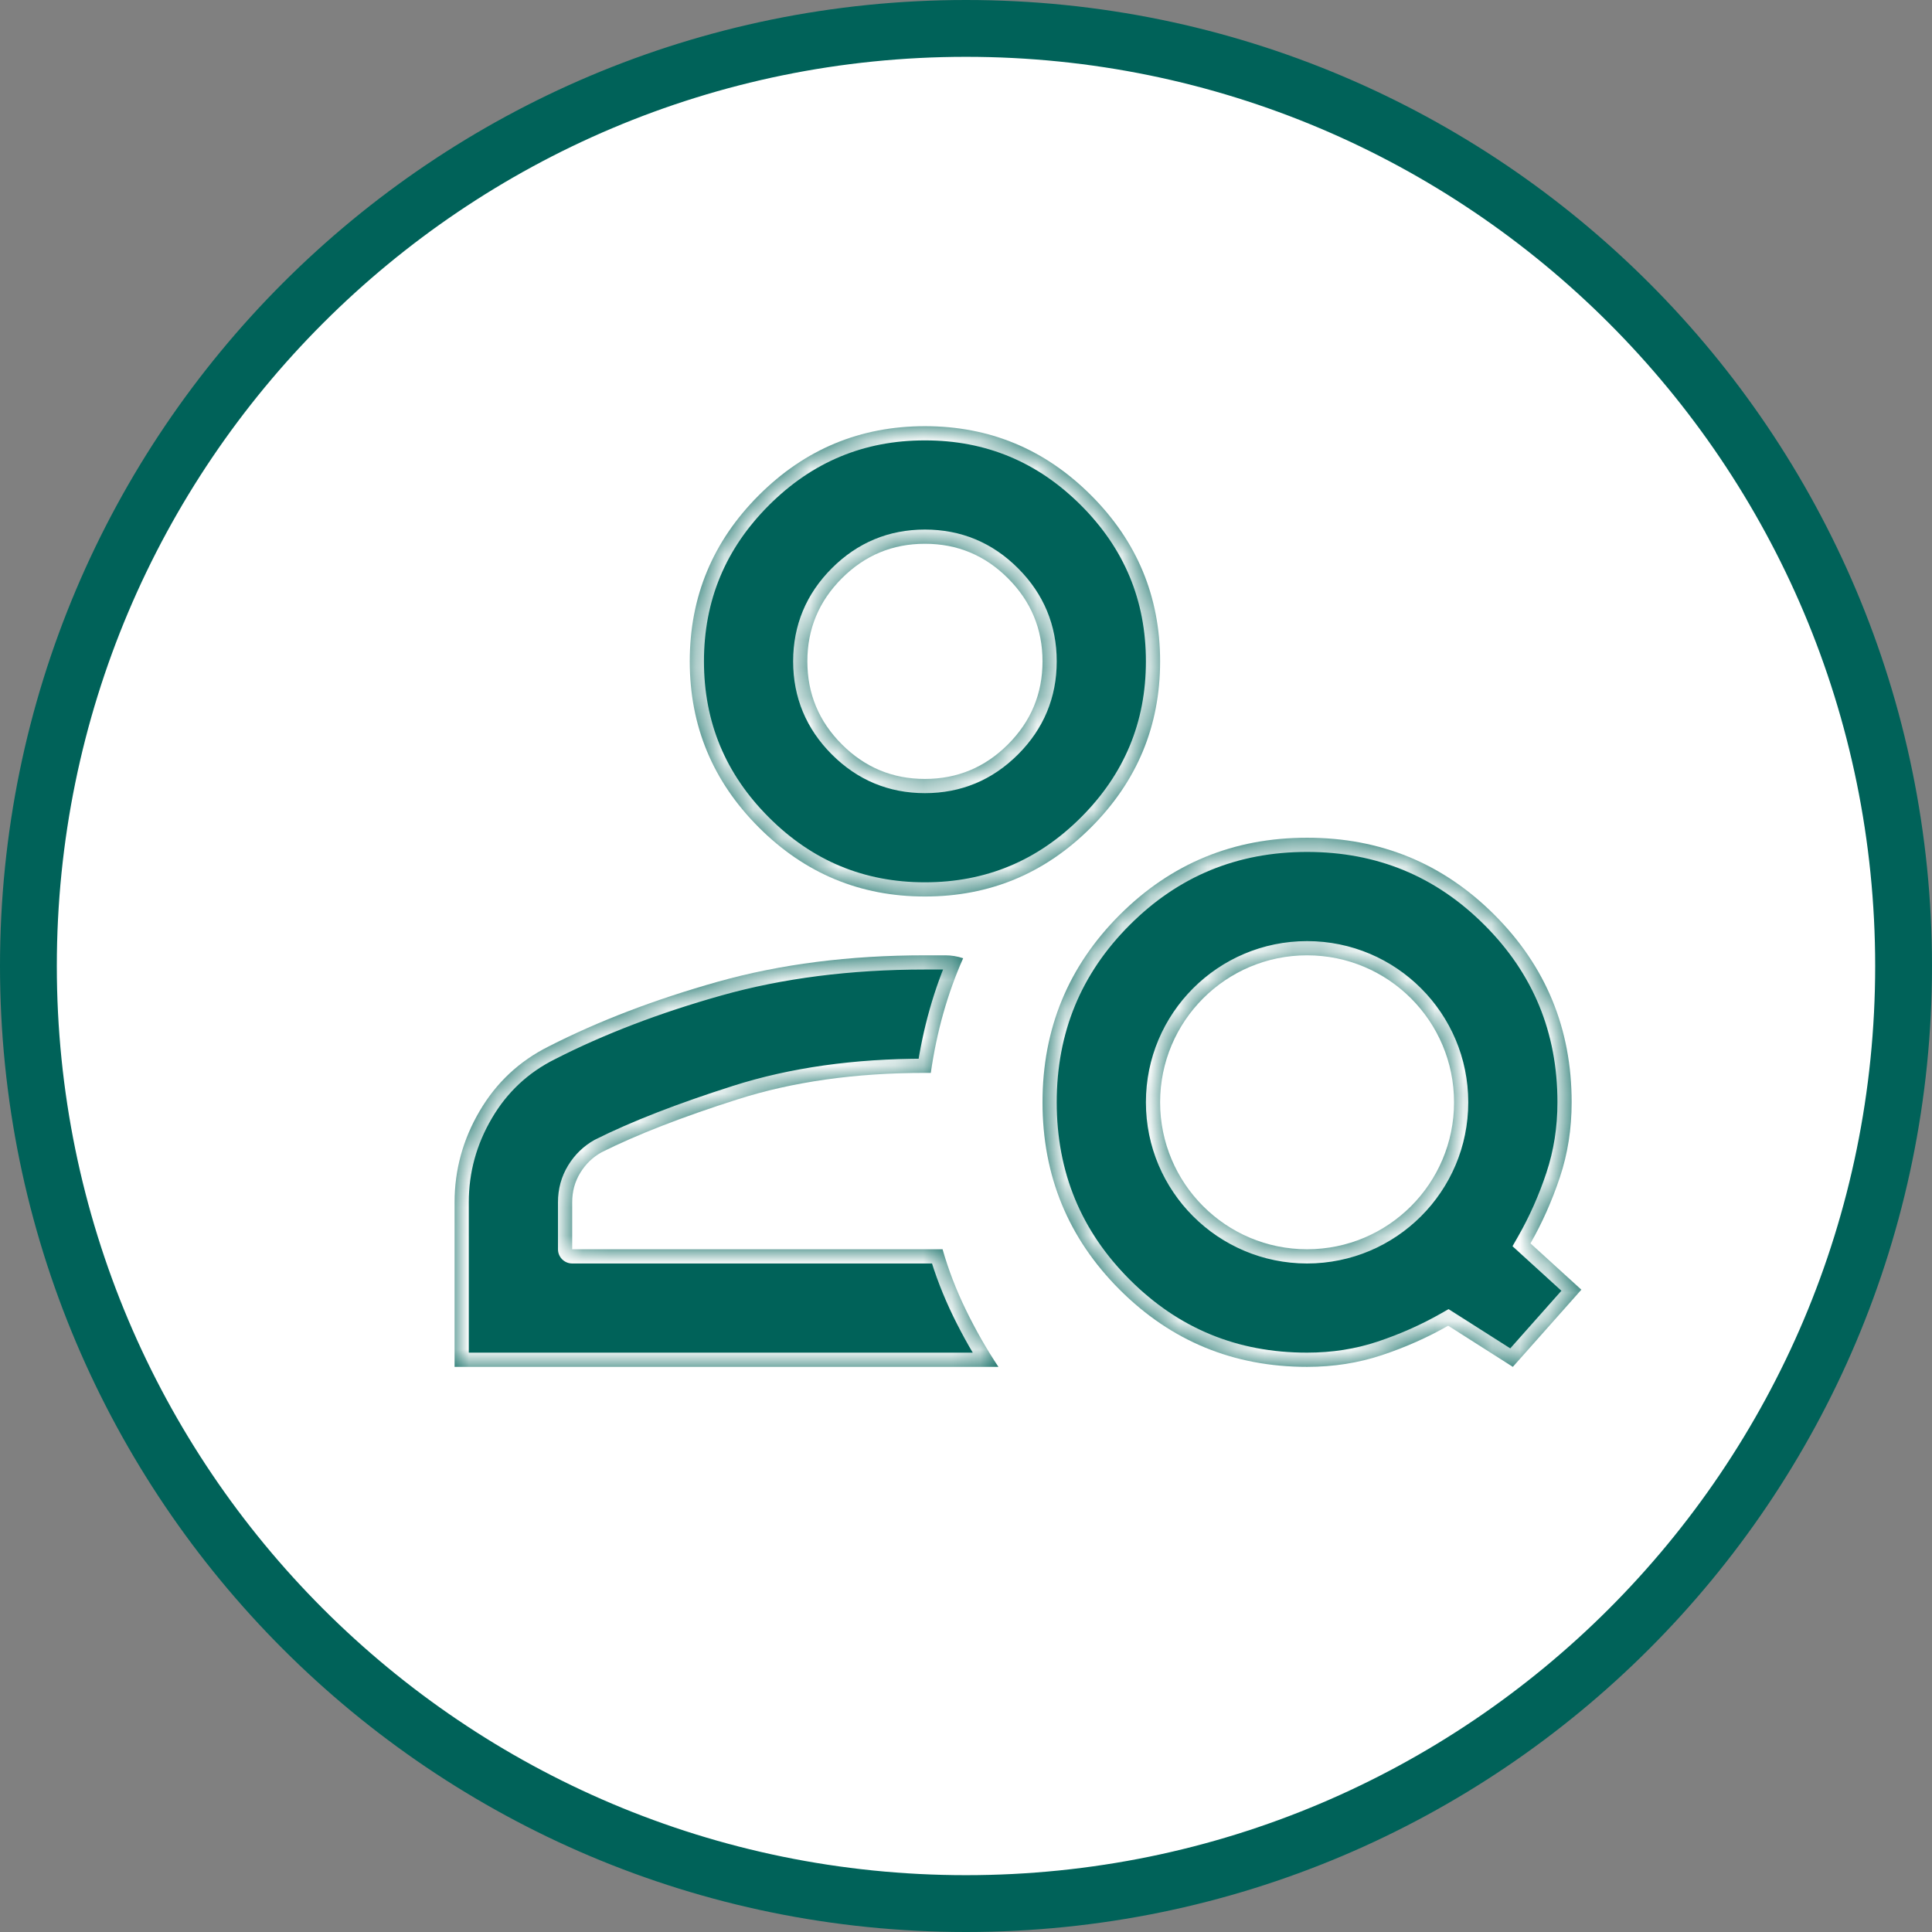
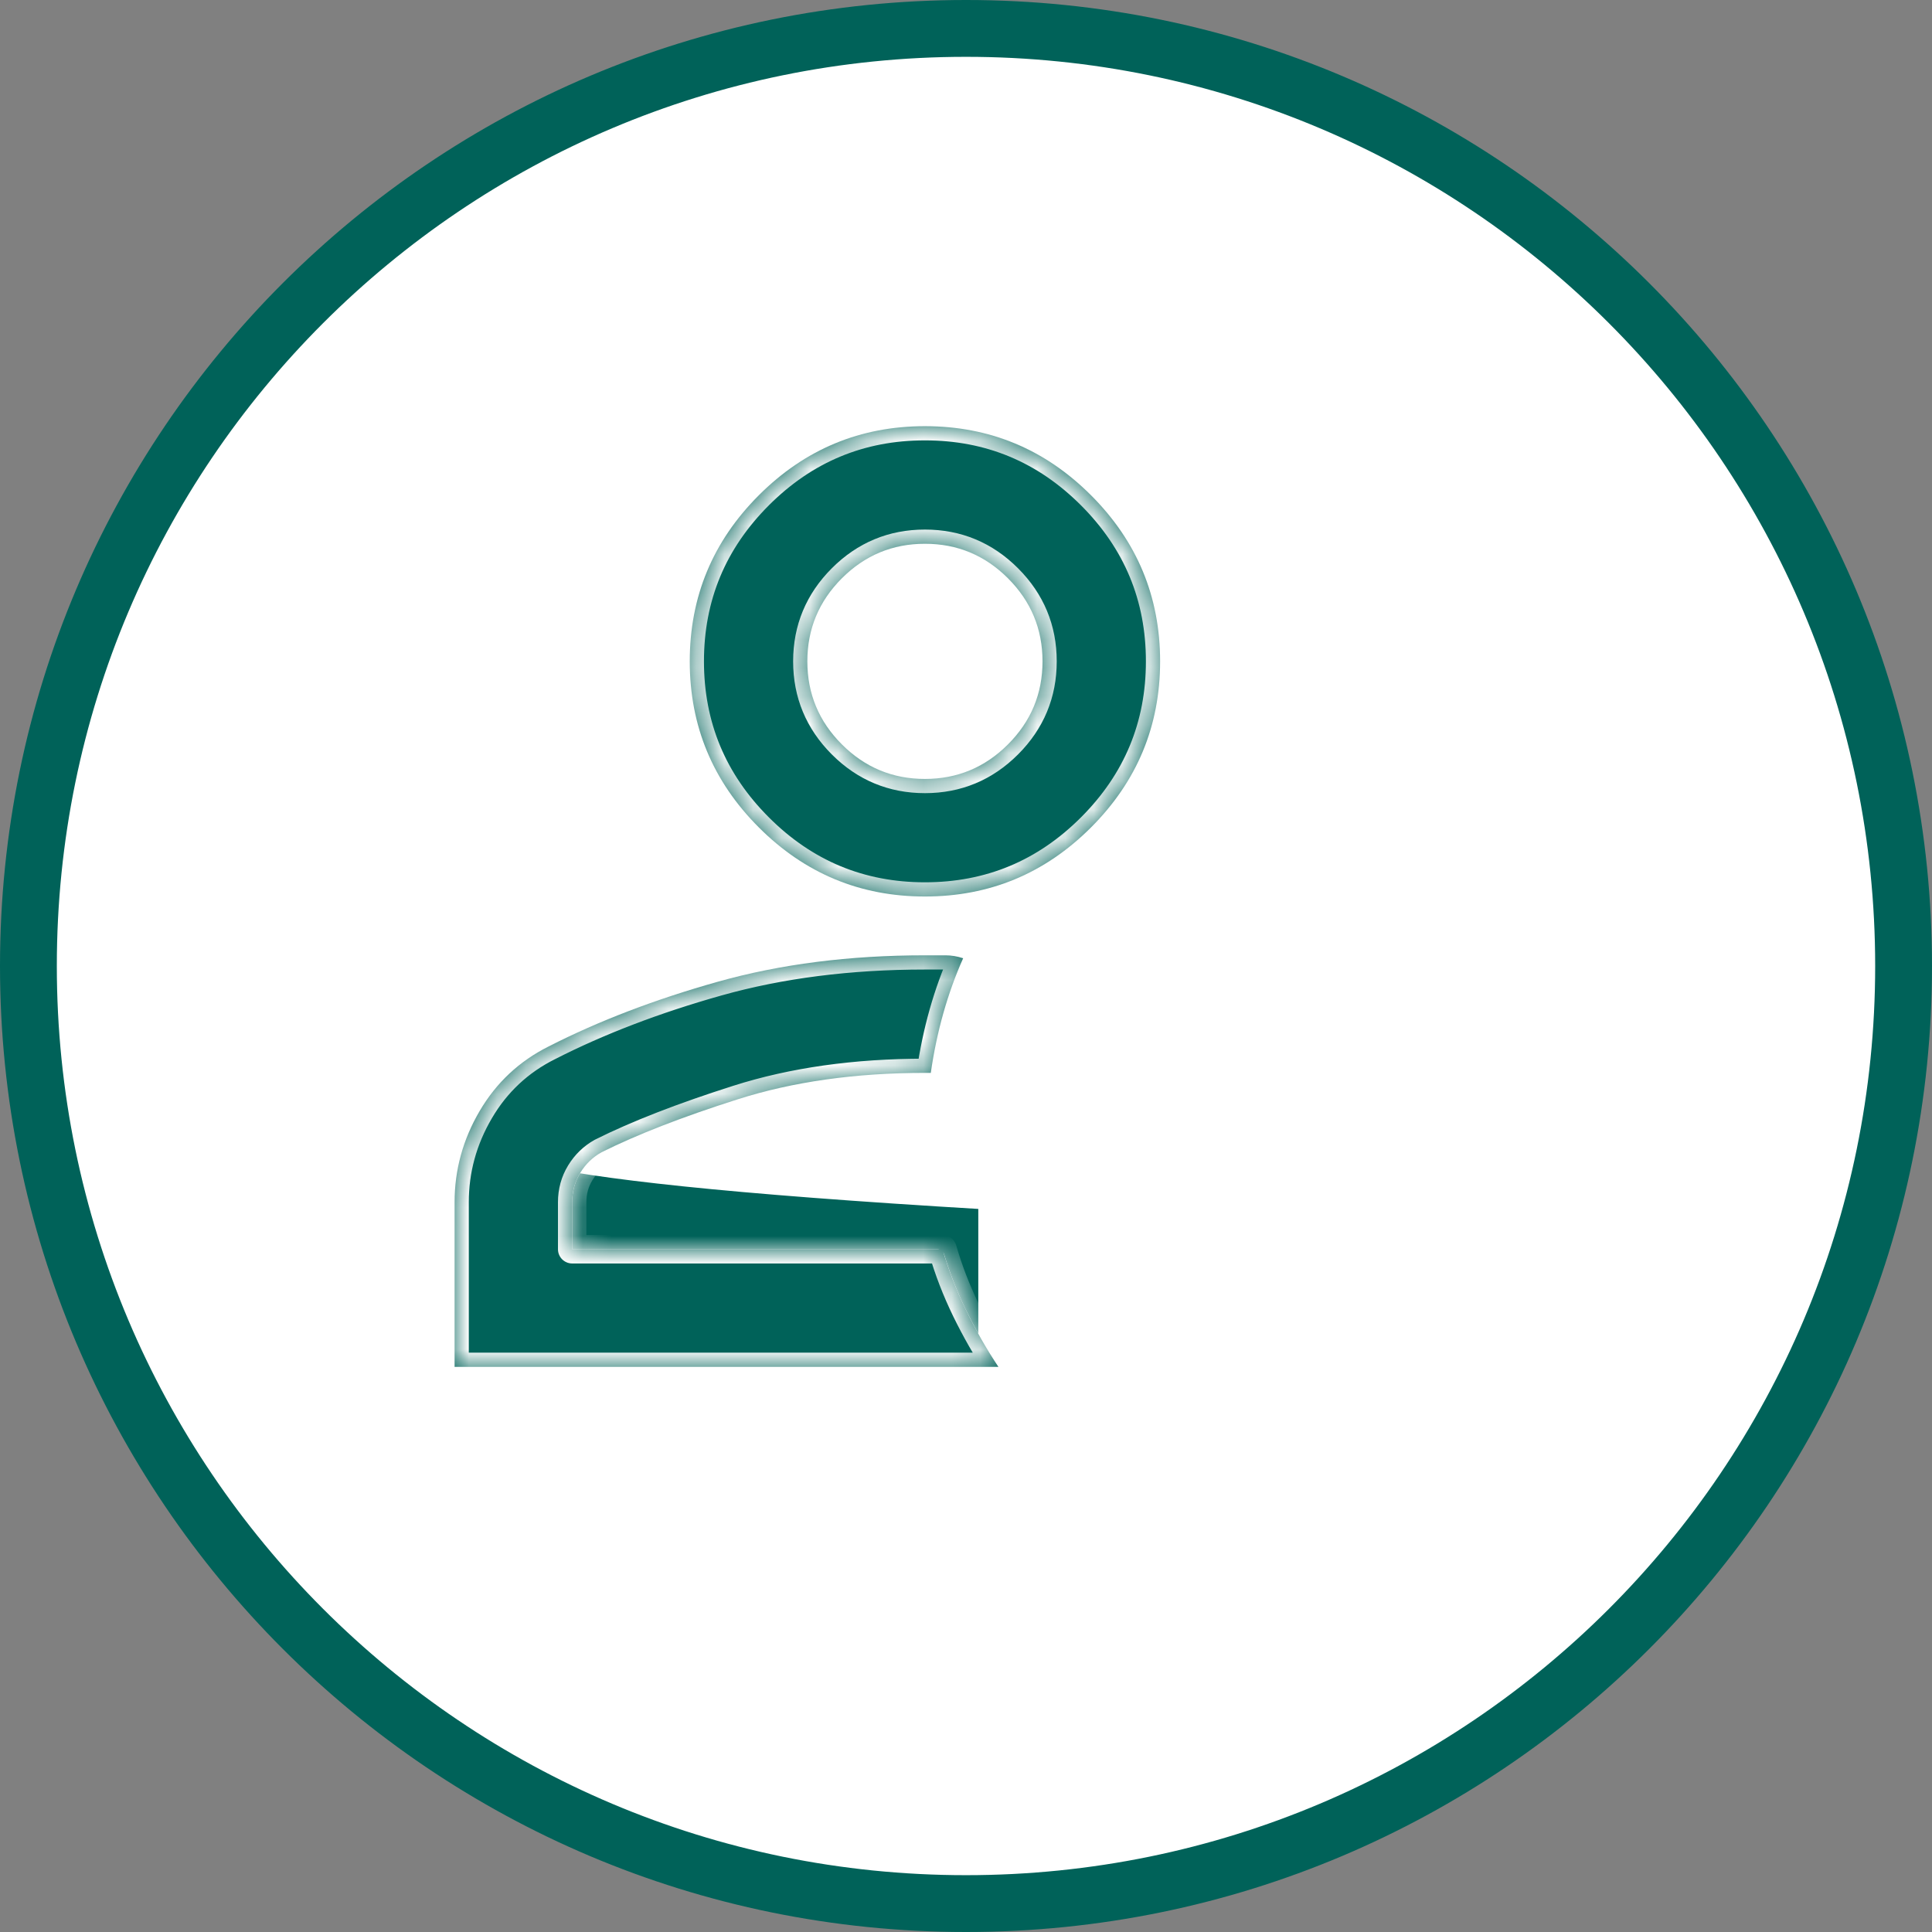
<svg xmlns="http://www.w3.org/2000/svg" width="68" height="68" viewBox="0 0 68 68" fill="none">
  <rect x="0" y="0" width="68" height="68" fill="#808080" stroke="none" />
  <path d="M34 67C52.225 67 67 52.225 67 34C67 15.775 52.225 1 34 1C15.775 1 1 15.775 1 34C1 52.225 15.775 67 34 67Z" fill="white" stroke="#006259" stroke-width="2" />
-   <path d="M32.555 33.874H33.278C33.37 33.874 33.463 33.882 33.556 33.898C33.325 34.446 33.126 35.013 32.961 35.6C32.787 36.217 32.649 36.854 32.547 37.513C30.081 37.513 27.858 37.826 25.883 38.455C24.172 39 22.727 39.547 21.55 40.097L21.061 40.332L21.052 40.337C20.703 40.531 20.422 40.803 20.21 41.149C19.995 41.501 19.889 41.891 19.889 42.315V43.971C19.889 44.109 20.001 44.221 20.139 44.221H32.991C33.196 44.897 33.456 45.566 33.778 46.227C34.057 46.798 34.359 47.342 34.683 47.858H16.25V42.315C16.25 41.222 16.53 40.196 17.095 39.233C17.587 38.395 18.241 37.735 19.061 37.251L19.423 37.055L19.425 37.054C21.167 36.166 23.134 35.413 25.328 34.796C27.51 34.182 29.919 33.874 32.555 33.874ZM32.555 15.25C34.764 15.25 36.649 16.034 38.224 17.608C39.798 19.183 40.582 21.068 40.582 23.277C40.582 25.487 39.798 27.372 38.224 28.946C36.649 30.521 34.764 31.305 32.555 31.305C30.345 31.305 28.46 30.521 26.886 28.946C25.311 27.372 24.527 25.487 24.527 23.277C24.527 21.068 25.311 19.183 26.886 17.608C28.46 16.034 30.345 15.25 32.555 15.25ZM32.555 18.889C31.35 18.889 30.312 19.321 29.455 20.178C28.598 21.035 28.166 22.072 28.166 23.277C28.166 24.482 28.598 25.52 29.455 26.377C30.312 27.234 31.35 27.666 32.555 27.666C33.76 27.666 34.797 27.234 35.654 26.377C36.511 25.52 36.943 24.482 36.943 23.277C36.943 22.073 36.511 21.035 35.654 20.178C34.797 19.321 33.76 18.889 32.555 18.889Z" fill="url(#paint0_linear_40003066_7216)" stroke="white" stroke-width="0.5" stroke-linejoin="round" />
+   <path d="M32.555 33.874H33.278C33.37 33.874 33.463 33.882 33.556 33.898C33.325 34.446 33.126 35.013 32.961 35.6C32.787 36.217 32.649 36.854 32.547 37.513C30.081 37.513 27.858 37.826 25.883 38.455C24.172 39 22.727 39.547 21.55 40.097L21.061 40.332L21.052 40.337C20.703 40.531 20.422 40.803 20.21 41.149C19.995 41.501 19.889 41.891 19.889 42.315V43.971C19.889 44.109 20.001 44.221 20.139 44.221H32.991C33.196 44.897 33.456 45.566 33.778 46.227C34.057 46.798 34.359 47.342 34.683 47.858V42.315C16.25 41.222 16.53 40.196 17.095 39.233C17.587 38.395 18.241 37.735 19.061 37.251L19.423 37.055L19.425 37.054C21.167 36.166 23.134 35.413 25.328 34.796C27.51 34.182 29.919 33.874 32.555 33.874ZM32.555 15.25C34.764 15.25 36.649 16.034 38.224 17.608C39.798 19.183 40.582 21.068 40.582 23.277C40.582 25.487 39.798 27.372 38.224 28.946C36.649 30.521 34.764 31.305 32.555 31.305C30.345 31.305 28.46 30.521 26.886 28.946C25.311 27.372 24.527 25.487 24.527 23.277C24.527 21.068 25.311 19.183 26.886 17.608C28.46 16.034 30.345 15.25 32.555 15.25ZM32.555 18.889C31.35 18.889 30.312 19.321 29.455 20.178C28.598 21.035 28.166 22.072 28.166 23.277C28.166 24.482 28.598 25.52 29.455 26.377C30.312 27.234 31.35 27.666 32.555 27.666C33.76 27.666 34.797 27.234 35.654 26.377C36.511 25.52 36.943 24.482 36.943 23.277C36.943 22.073 36.511 21.035 35.654 20.178C34.797 19.321 33.76 18.889 32.555 18.889Z" fill="url(#paint0_linear_40003066_7216)" stroke="white" stroke-width="0.5" stroke-linejoin="round" />
  <mask id="path-3-inside-1_40003066_7216" fill="white">
-     <path fill-rule="evenodd" clip-rule="evenodd" d="M53.868 43.763L55.659 45.393L53.247 48.109L50.971 46.66C50.247 47.074 49.471 47.419 48.643 47.695C47.816 47.971 46.936 48.109 46.005 48.109C43.418 48.109 41.22 47.203 39.409 45.393C37.598 43.582 36.693 41.384 36.693 38.797C36.693 36.21 37.598 34.012 39.409 32.201C41.22 30.39 43.418 29.485 46.005 29.485C48.592 29.485 50.79 30.39 52.601 32.201C54.411 34.012 55.317 36.21 55.317 38.797C55.317 39.728 55.179 40.608 54.903 41.435C54.627 42.263 54.282 43.039 53.868 43.763ZM46.005 43.97C48.862 43.97 51.178 41.654 51.178 38.797C51.178 35.94 48.862 33.624 46.005 33.624C43.148 33.624 40.832 35.94 40.832 38.797C40.832 41.654 43.148 43.97 46.005 43.97Z" />
    <path d="M32.554 31.554C30.278 31.554 28.33 30.744 26.709 29.123C25.088 27.502 24.277 25.553 24.277 23.277C24.277 21.001 25.088 19.052 26.709 17.431C28.33 15.81 30.278 15 32.554 15C34.831 15 36.779 15.81 38.4 17.431C40.021 19.052 40.832 21.001 40.832 23.277C40.832 25.553 40.021 27.502 38.4 29.123C36.779 30.744 34.831 31.554 32.554 31.554ZM16 48.109V42.315C16 41.177 16.293 40.108 16.88 39.107C17.466 38.107 18.276 37.349 19.311 36.831C21.07 35.934 23.053 35.176 25.26 34.555C27.467 33.934 29.899 33.624 32.554 33.624H33.279C33.486 33.624 33.693 33.658 33.9 33.727C33.623 34.348 33.391 34.995 33.201 35.667C33.011 36.34 32.865 37.038 32.761 37.762H32.554C30.106 37.762 27.907 38.073 25.959 38.694C24.01 39.314 22.415 39.935 21.173 40.556C20.863 40.728 20.613 40.97 20.423 41.28C20.233 41.59 20.139 41.935 20.139 42.315V43.97H33.175C33.382 44.694 33.658 45.41 34.003 46.117C34.348 46.824 34.727 47.488 35.141 48.109H16ZM32.554 27.416C33.693 27.416 34.667 27.011 35.477 26.2C36.288 25.39 36.693 24.415 36.693 23.277C36.693 22.139 36.288 21.165 35.477 20.354C34.667 19.544 33.693 19.139 32.554 19.139C31.416 19.139 30.442 19.544 29.631 20.354C28.821 21.165 28.416 22.139 28.416 23.277C28.416 24.415 28.821 25.39 29.631 26.2C30.442 27.011 31.416 27.416 32.554 27.416Z" />
  </mask>
-   <path fill-rule="evenodd" clip-rule="evenodd" d="M53.868 43.763L55.659 45.393L53.247 48.109L50.971 46.66C50.247 47.074 49.471 47.419 48.643 47.695C47.816 47.971 46.936 48.109 46.005 48.109C43.418 48.109 41.22 47.203 39.409 45.393C37.598 43.582 36.693 41.384 36.693 38.797C36.693 36.21 37.598 34.012 39.409 32.201C41.22 30.39 43.418 29.485 46.005 29.485C48.592 29.485 50.79 30.39 52.601 32.201C54.411 34.012 55.317 36.21 55.317 38.797C55.317 39.728 55.179 40.608 54.903 41.435C54.627 42.263 54.282 43.039 53.868 43.763ZM46.005 43.97C48.862 43.97 51.178 41.654 51.178 38.797C51.178 35.94 48.862 33.624 46.005 33.624C43.148 33.624 40.832 35.94 40.832 38.797C40.832 41.654 43.148 43.97 46.005 43.97Z" fill="url(#paint1_linear_40003066_7216)" />
  <path d="M32.554 31.554C30.278 31.554 28.33 30.744 26.709 29.123C25.088 27.502 24.277 25.553 24.277 23.277C24.277 21.001 25.088 19.052 26.709 17.431C28.33 15.81 30.278 15 32.554 15C34.831 15 36.779 15.81 38.4 17.431C40.021 19.052 40.832 21.001 40.832 23.277C40.832 25.553 40.021 27.502 38.4 29.123C36.779 30.744 34.831 31.554 32.554 31.554ZM16 48.109V42.315C16 41.177 16.293 40.108 16.88 39.107C17.466 38.107 18.276 37.349 19.311 36.831C21.07 35.934 23.053 35.176 25.26 34.555C27.467 33.934 29.899 33.624 32.554 33.624H33.279C33.486 33.624 33.693 33.658 33.9 33.727C33.623 34.348 33.391 34.995 33.201 35.667C33.011 36.34 32.865 37.038 32.761 37.762H32.554C30.106 37.762 27.907 38.073 25.959 38.694C24.01 39.314 22.415 39.935 21.173 40.556C20.863 40.728 20.613 40.97 20.423 41.28C20.233 41.59 20.139 41.935 20.139 42.315V43.97H33.175C33.382 44.694 33.658 45.41 34.003 46.117C34.348 46.824 34.727 47.488 35.141 48.109H16ZM32.554 27.416C33.693 27.416 34.667 27.011 35.477 26.2C36.288 25.39 36.693 24.415 36.693 23.277C36.693 22.139 36.288 21.165 35.477 20.354C34.667 19.544 33.693 19.139 32.554 19.139C31.416 19.139 30.442 19.544 29.631 20.354C28.821 21.165 28.416 22.139 28.416 23.277C28.416 24.415 28.821 25.39 29.631 26.2C30.442 27.011 31.416 27.416 32.554 27.416Z" fill="url(#paint2_linear_40003066_7216)" />
  <path d="M55.659 45.393L56.033 45.725L56.36 45.355L55.995 45.023L55.659 45.393ZM53.868 43.763L53.434 43.515L53.235 43.863L53.532 44.133L53.868 43.763ZM53.247 48.109L52.979 48.531L53.338 48.759L53.621 48.441L53.247 48.109ZM50.971 46.66L51.24 46.239L50.985 46.077L50.723 46.226L50.971 46.66ZM16 48.109H15.5C15.5 48.385 15.724 48.609 16 48.609V48.109ZM19.311 36.831L19.535 37.278L19.538 37.277L19.311 36.831ZM33.9 33.727L34.356 33.93C34.414 33.801 34.414 33.654 34.357 33.525C34.3 33.396 34.191 33.297 34.058 33.253L33.9 33.727ZM32.761 37.762V38.262C33.01 38.262 33.221 38.079 33.256 37.833L32.761 37.762ZM21.173 40.556L20.95 40.109C20.943 40.112 20.937 40.115 20.93 40.119L21.173 40.556ZM20.139 43.97H19.639C19.639 44.246 19.863 44.47 20.139 44.47V43.97ZM33.175 43.97L33.656 43.833C33.595 43.618 33.398 43.47 33.175 43.47V43.97ZM35.141 48.109V48.609C35.325 48.609 35.495 48.507 35.582 48.345C35.669 48.182 35.659 47.985 35.557 47.831L35.141 48.109ZM55.659 45.393L55.995 45.023L54.205 43.394L53.868 43.763L53.532 44.133L55.322 45.763L55.659 45.393ZM53.247 48.109L53.621 48.441L56.033 45.725L55.659 45.393L55.285 45.061L52.873 47.777L53.247 48.109ZM50.971 46.66L50.703 47.082L52.979 48.531L53.247 48.109L53.516 47.687L51.24 46.239L50.971 46.66ZM48.643 47.695L48.801 48.169C49.659 47.883 50.465 47.525 51.219 47.094L50.971 46.66L50.723 46.226C50.029 46.623 49.283 46.955 48.485 47.221L48.643 47.695ZM46.005 48.109V48.609C46.986 48.609 47.919 48.463 48.801 48.169L48.643 47.695L48.485 47.221C47.712 47.478 46.886 47.609 46.005 47.609V48.109ZM39.409 45.393L39.055 45.746C40.961 47.652 43.287 48.609 46.005 48.609V48.109V47.609C43.549 47.609 41.478 46.755 39.763 45.039L39.409 45.393ZM36.693 38.797H36.193C36.193 41.515 37.15 43.841 39.055 45.746L39.409 45.393L39.763 45.039C38.047 43.324 37.193 41.252 37.193 38.797H36.693ZM39.409 32.201L39.055 31.848C37.15 33.753 36.193 36.079 36.193 38.797H36.693H37.193C37.193 36.341 38.047 34.27 39.763 32.555L39.409 32.201ZM46.005 29.485V28.985C43.287 28.985 40.961 29.942 39.055 31.848L39.409 32.201L39.763 32.555C41.478 30.839 43.549 29.985 46.005 29.985V29.485ZM52.601 32.201L52.954 31.848C51.049 29.942 48.723 28.985 46.005 28.985V29.485V29.985C48.46 29.985 50.531 30.839 52.247 32.555L52.601 32.201ZM55.317 38.797H55.817C55.817 36.079 54.86 33.753 52.954 31.848L52.601 32.201L52.247 32.555C53.963 34.27 54.817 36.341 54.817 38.797H55.317ZM54.903 41.435L55.377 41.593C55.671 40.711 55.817 39.778 55.817 38.797H55.317H54.817C54.817 39.678 54.686 40.504 54.428 41.277L54.903 41.435ZM53.868 43.763L54.302 44.011C54.733 43.257 55.091 42.451 55.377 41.593L54.903 41.435L54.428 41.277C54.163 42.075 53.831 42.821 53.434 43.515L53.868 43.763ZM51.178 38.797H50.678C50.678 41.378 48.586 43.47 46.005 43.47V43.97V44.47C49.138 44.47 51.678 41.93 51.678 38.797H51.178ZM46.005 33.624V34.124C48.586 34.124 50.678 36.216 50.678 38.797H51.178H51.678C51.678 35.664 49.138 33.124 46.005 33.124V33.624ZM40.832 38.797H41.332C41.332 36.216 43.424 34.124 46.005 34.124V33.624V33.124C42.872 33.124 40.332 35.664 40.332 38.797H40.832ZM46.005 43.97V43.47C43.424 43.47 41.332 41.378 41.332 38.797H40.832H40.332C40.332 41.93 42.872 44.47 46.005 44.47V43.97ZM32.554 31.554V31.054C30.412 31.054 28.59 30.297 27.062 28.769L26.709 29.123L26.355 29.477C28.069 31.191 30.145 32.054 32.554 32.054V31.554ZM26.709 29.123L27.062 28.769C25.534 27.241 24.777 25.42 24.777 23.277H24.277H23.777C23.777 25.687 24.641 27.763 26.355 29.477L26.709 29.123ZM24.277 23.277H24.777C24.777 21.135 25.534 19.313 27.062 17.785L26.709 17.431L26.355 17.078C24.641 18.792 23.777 20.867 23.777 23.277H24.277ZM26.709 17.431L27.062 17.785C28.59 16.257 30.412 15.5 32.554 15.5V15V14.5C30.145 14.5 28.069 15.364 26.355 17.078L26.709 17.431ZM32.554 15V15.5C34.697 15.5 36.519 16.257 38.047 17.785L38.4 17.431L38.754 17.078C37.04 15.364 34.964 14.5 32.554 14.5V15ZM38.4 17.431L38.047 17.785C39.575 19.313 40.332 21.135 40.332 23.277H40.832H41.332C41.332 20.867 40.468 18.792 38.754 17.078L38.4 17.431ZM40.832 23.277H40.332C40.332 25.42 39.575 27.241 38.047 28.769L38.4 29.123L38.754 29.477C40.468 27.763 41.332 25.687 41.332 23.277H40.832ZM38.4 29.123L38.047 28.769C36.519 30.297 34.697 31.054 32.554 31.054V31.554V32.054C34.964 32.054 37.04 31.191 38.754 29.477L38.4 29.123ZM16 48.109H16.5V42.315H16H15.5V48.109H16ZM16 42.315H16.5C16.5 41.267 16.769 40.285 17.311 39.36L16.88 39.107L16.448 38.855C15.818 39.93 15.5 41.086 15.5 42.315H16ZM16.88 39.107L17.311 39.36C17.848 38.443 18.587 37.752 19.535 37.278L19.311 36.831L19.087 36.384C17.966 36.945 17.083 37.771 16.448 38.855L16.88 39.107ZM19.311 36.831L19.538 37.277C21.263 36.397 23.215 35.65 25.395 35.036L25.26 34.555L25.125 34.074C22.891 34.702 20.876 35.472 19.084 36.386L19.311 36.831ZM25.26 34.555L25.395 35.036C27.552 34.43 29.938 34.124 32.554 34.124V33.624V33.124C29.86 33.124 27.382 33.439 25.125 34.074L25.26 34.555ZM32.554 33.624V34.124H33.279V33.624V33.124H32.554V33.624ZM33.279 33.624V34.124C33.429 34.124 33.583 34.149 33.741 34.202L33.9 33.727L34.058 33.253C33.802 33.168 33.542 33.124 33.279 33.124V33.624ZM33.9 33.727L33.443 33.524C33.157 34.167 32.916 34.837 32.72 35.531L33.201 35.667L33.682 35.803C33.866 35.153 34.09 34.529 34.356 33.93L33.9 33.727ZM33.201 35.667L32.72 35.531C32.524 36.226 32.373 36.946 32.266 37.692L32.761 37.762L33.256 37.833C33.357 37.13 33.499 36.453 33.682 35.803L33.201 35.667ZM32.761 37.762V37.262H32.554V37.762V38.262H32.761V37.762ZM32.554 37.762V37.262C30.064 37.262 27.813 37.578 25.807 38.217L25.959 38.694L26.11 39.17C28.001 38.568 30.147 38.262 32.554 38.262V37.762ZM25.959 38.694L25.807 38.217C23.844 38.842 22.222 39.472 20.95 40.109L21.173 40.556L21.397 41.003C22.607 40.398 24.176 39.786 26.11 39.17L25.959 38.694ZM21.173 40.556L20.93 40.119C20.543 40.334 20.23 40.637 19.997 41.019L20.423 41.28L20.85 41.541C20.996 41.302 21.183 41.122 21.416 40.993L21.173 40.556ZM20.423 41.28L19.997 41.019C19.757 41.412 19.639 41.847 19.639 42.315H20.139H20.639C20.639 42.023 20.71 41.769 20.85 41.541L20.423 41.28ZM20.139 42.315H19.639V43.97H20.139H20.639V42.315H20.139ZM20.139 43.97V44.47H33.175V43.97V43.47H20.139V43.97ZM33.175 43.97L32.694 44.108C32.91 44.861 33.196 45.604 33.553 46.336L34.003 46.117L34.452 45.898C34.12 45.216 33.855 44.528 33.656 43.833L33.175 43.97ZM34.003 46.117L33.553 46.336C33.908 47.062 34.298 47.746 34.725 48.386L35.141 48.109L35.557 47.831C35.156 47.23 34.788 46.586 34.452 45.898L34.003 46.117ZM35.141 48.109V47.609H16V48.109V48.609H35.141V48.109ZM32.554 27.416V27.916C33.826 27.916 34.927 27.457 35.831 26.554L35.477 26.2L35.124 25.846C34.406 26.564 33.559 26.916 32.554 26.916V27.416ZM35.477 26.2L35.831 26.554C36.734 25.65 37.193 24.549 37.193 23.277H36.693H36.193C36.193 24.282 35.841 25.129 35.124 25.846L35.477 26.2ZM36.693 23.277H37.193C37.193 22.005 36.734 20.904 35.831 20.001L35.477 20.354L35.124 20.708C35.841 21.425 36.193 22.273 36.193 23.277H36.693ZM35.477 20.354L35.831 20.001C34.927 19.097 33.826 18.639 32.554 18.639V19.139V19.639C33.559 19.639 34.406 19.99 35.124 20.708L35.477 20.354ZM32.554 19.139V18.639C31.283 18.639 30.181 19.097 29.278 20.001L29.631 20.354L29.985 20.708C30.703 19.99 31.55 19.639 32.554 19.639V19.139ZM29.631 20.354L29.278 20.001C28.375 20.904 27.916 22.005 27.916 23.277H28.416H28.916C28.916 22.273 29.268 21.425 29.985 20.708L29.631 20.354ZM28.416 23.277H27.916C27.916 24.549 28.375 25.65 29.278 26.554L29.631 26.2L29.985 25.846C29.268 25.129 28.916 24.282 28.916 23.277H28.416ZM29.631 26.2L29.278 26.554C30.181 27.457 31.283 27.916 32.554 27.916V27.416V26.916C31.55 26.916 30.703 26.564 29.985 25.846L29.631 26.2Z" fill="white" mask="url(#path-3-inside-1_40003066_7216)" />
  <defs>
    <linearGradient id="paint0_linear_40003066_7216" x1="20.491" y1="12.077" x2="51.286" y2="31.714" gradientUnits="userSpaceOnUse">
      <stop offset="0.94" stop-color="#006259" />
    </linearGradient>
    <linearGradient id="paint1_linear_40003066_7216" x1="23.172" y1="12.077" x2="57.132" y2="46.663" gradientUnits="userSpaceOnUse">
      <stop offset="0.94" stop-color="#006259" />
    </linearGradient>
    <linearGradient id="paint2_linear_40003066_7216" x1="23.172" y1="12.077" x2="57.132" y2="46.663" gradientUnits="userSpaceOnUse">
      <stop offset="0.94" stop-color="#006259" />
    </linearGradient>
  </defs>
</svg>